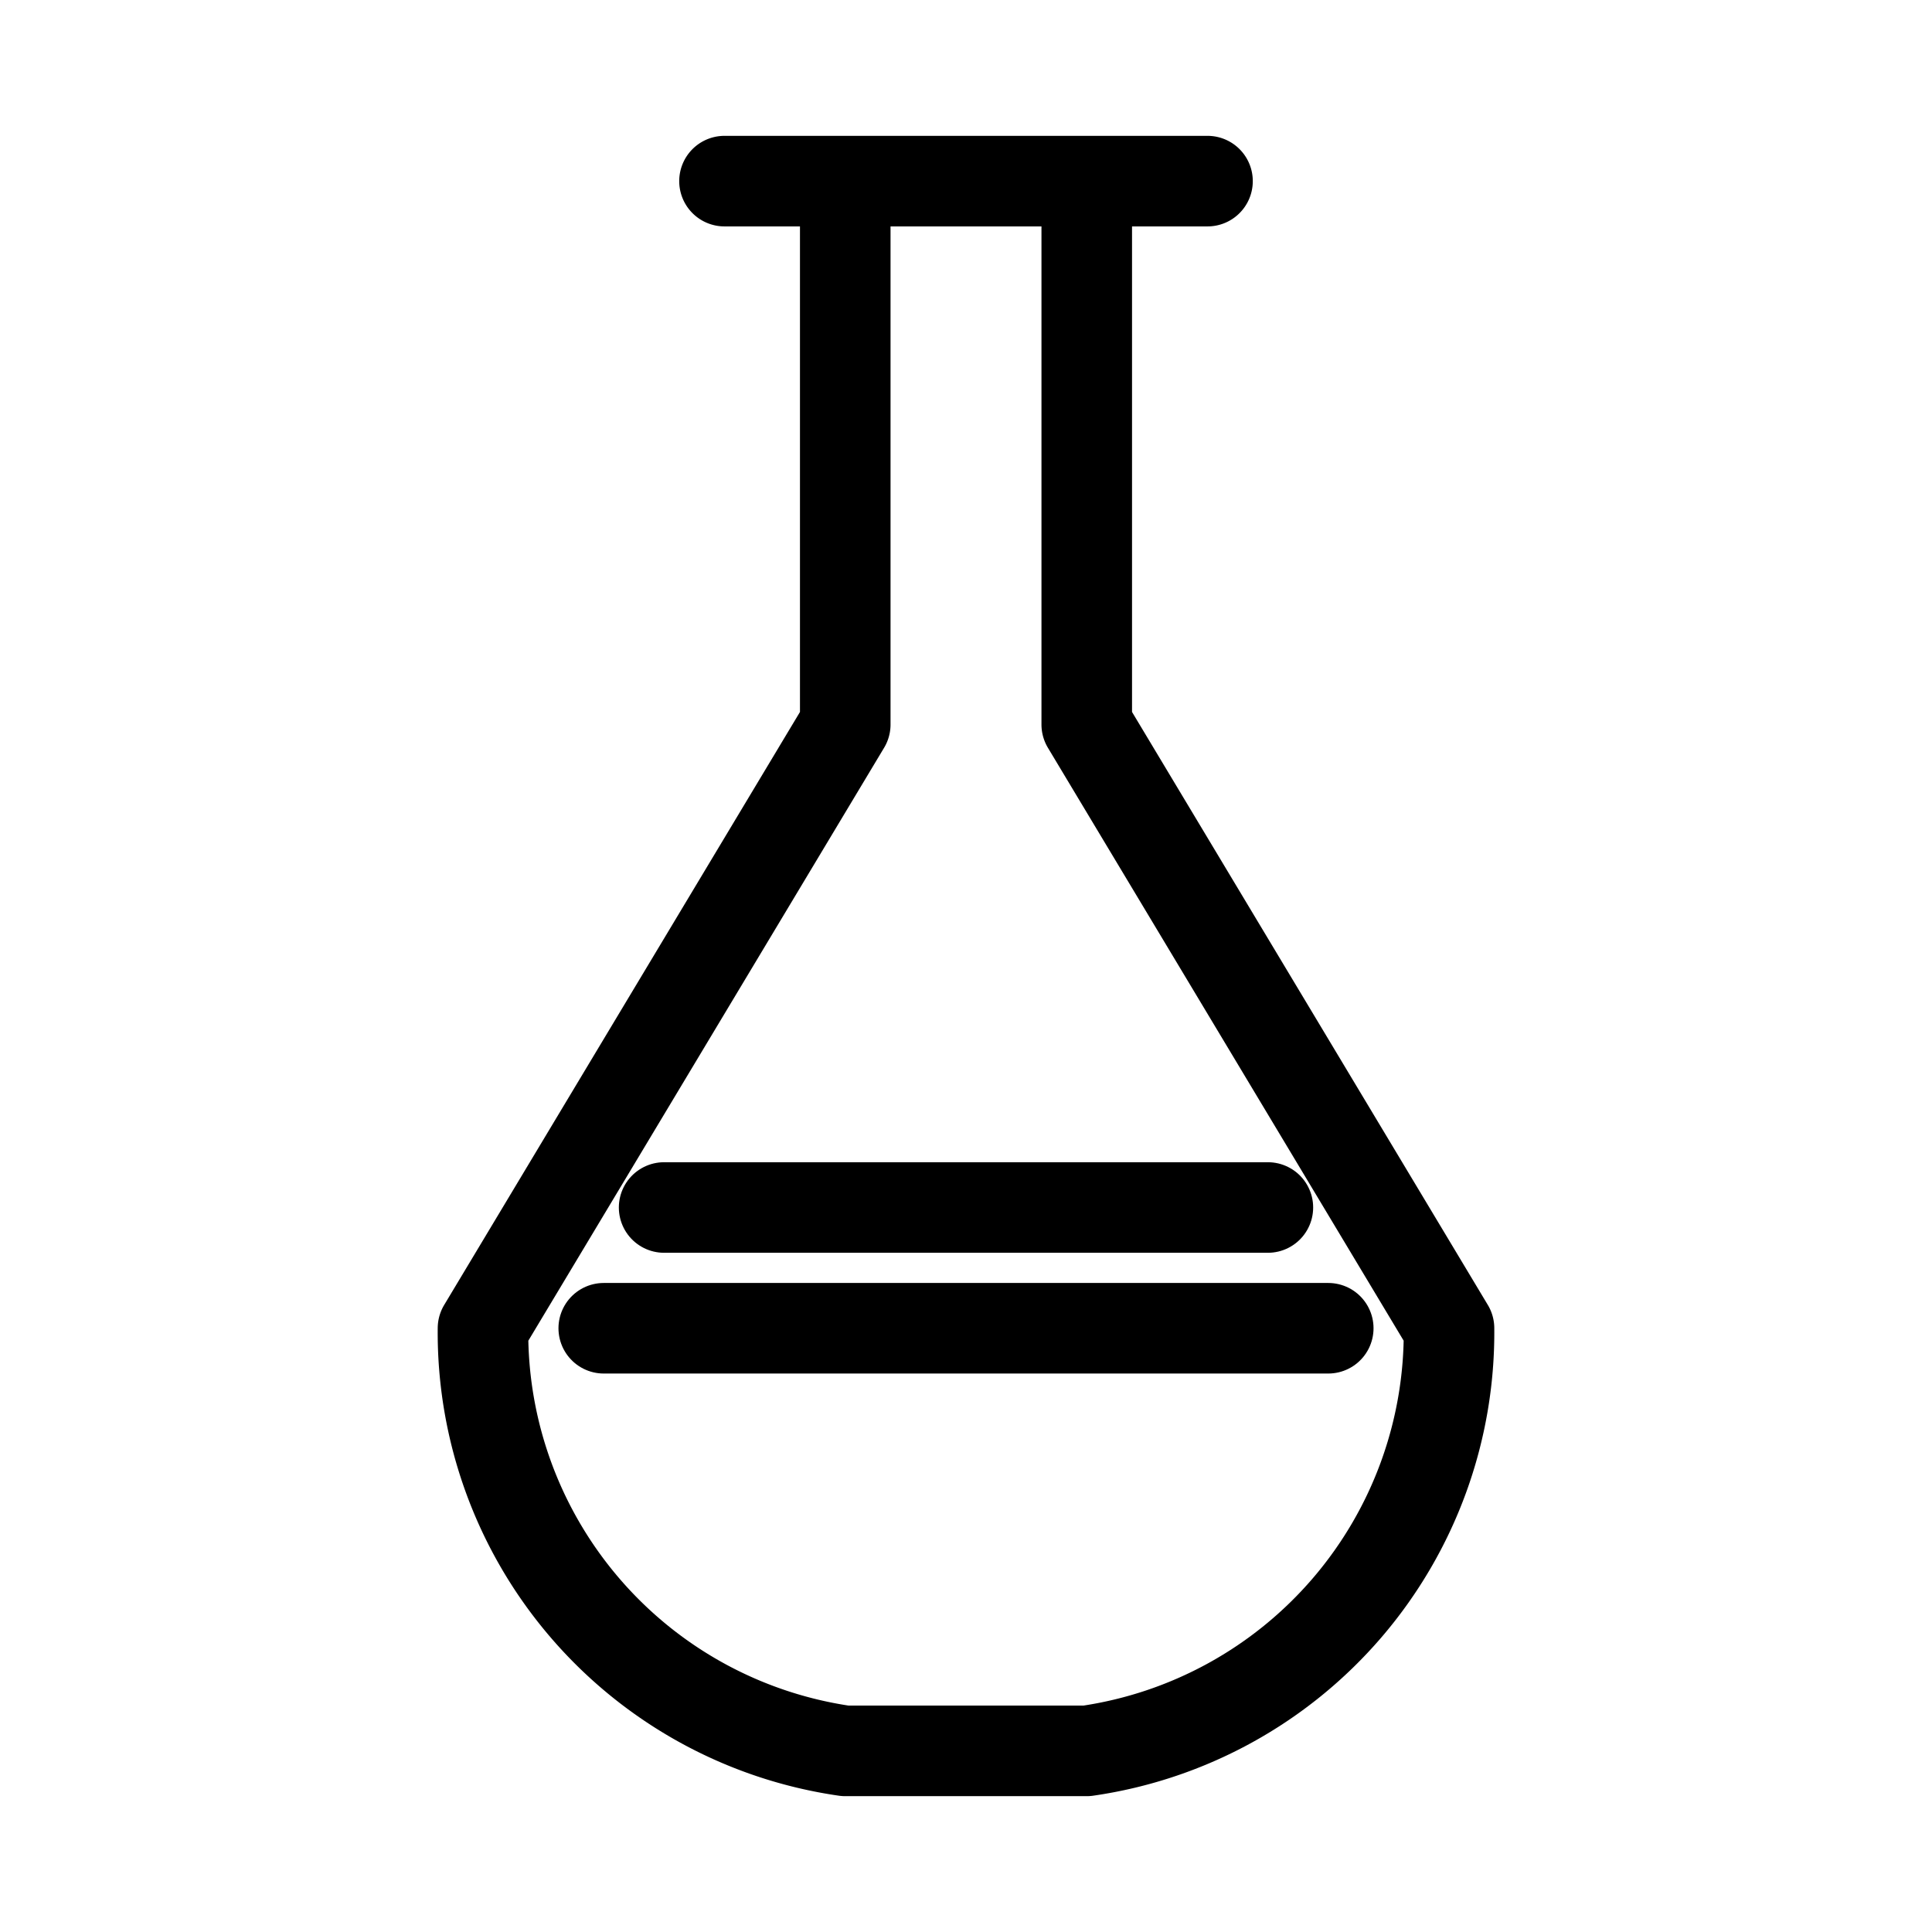
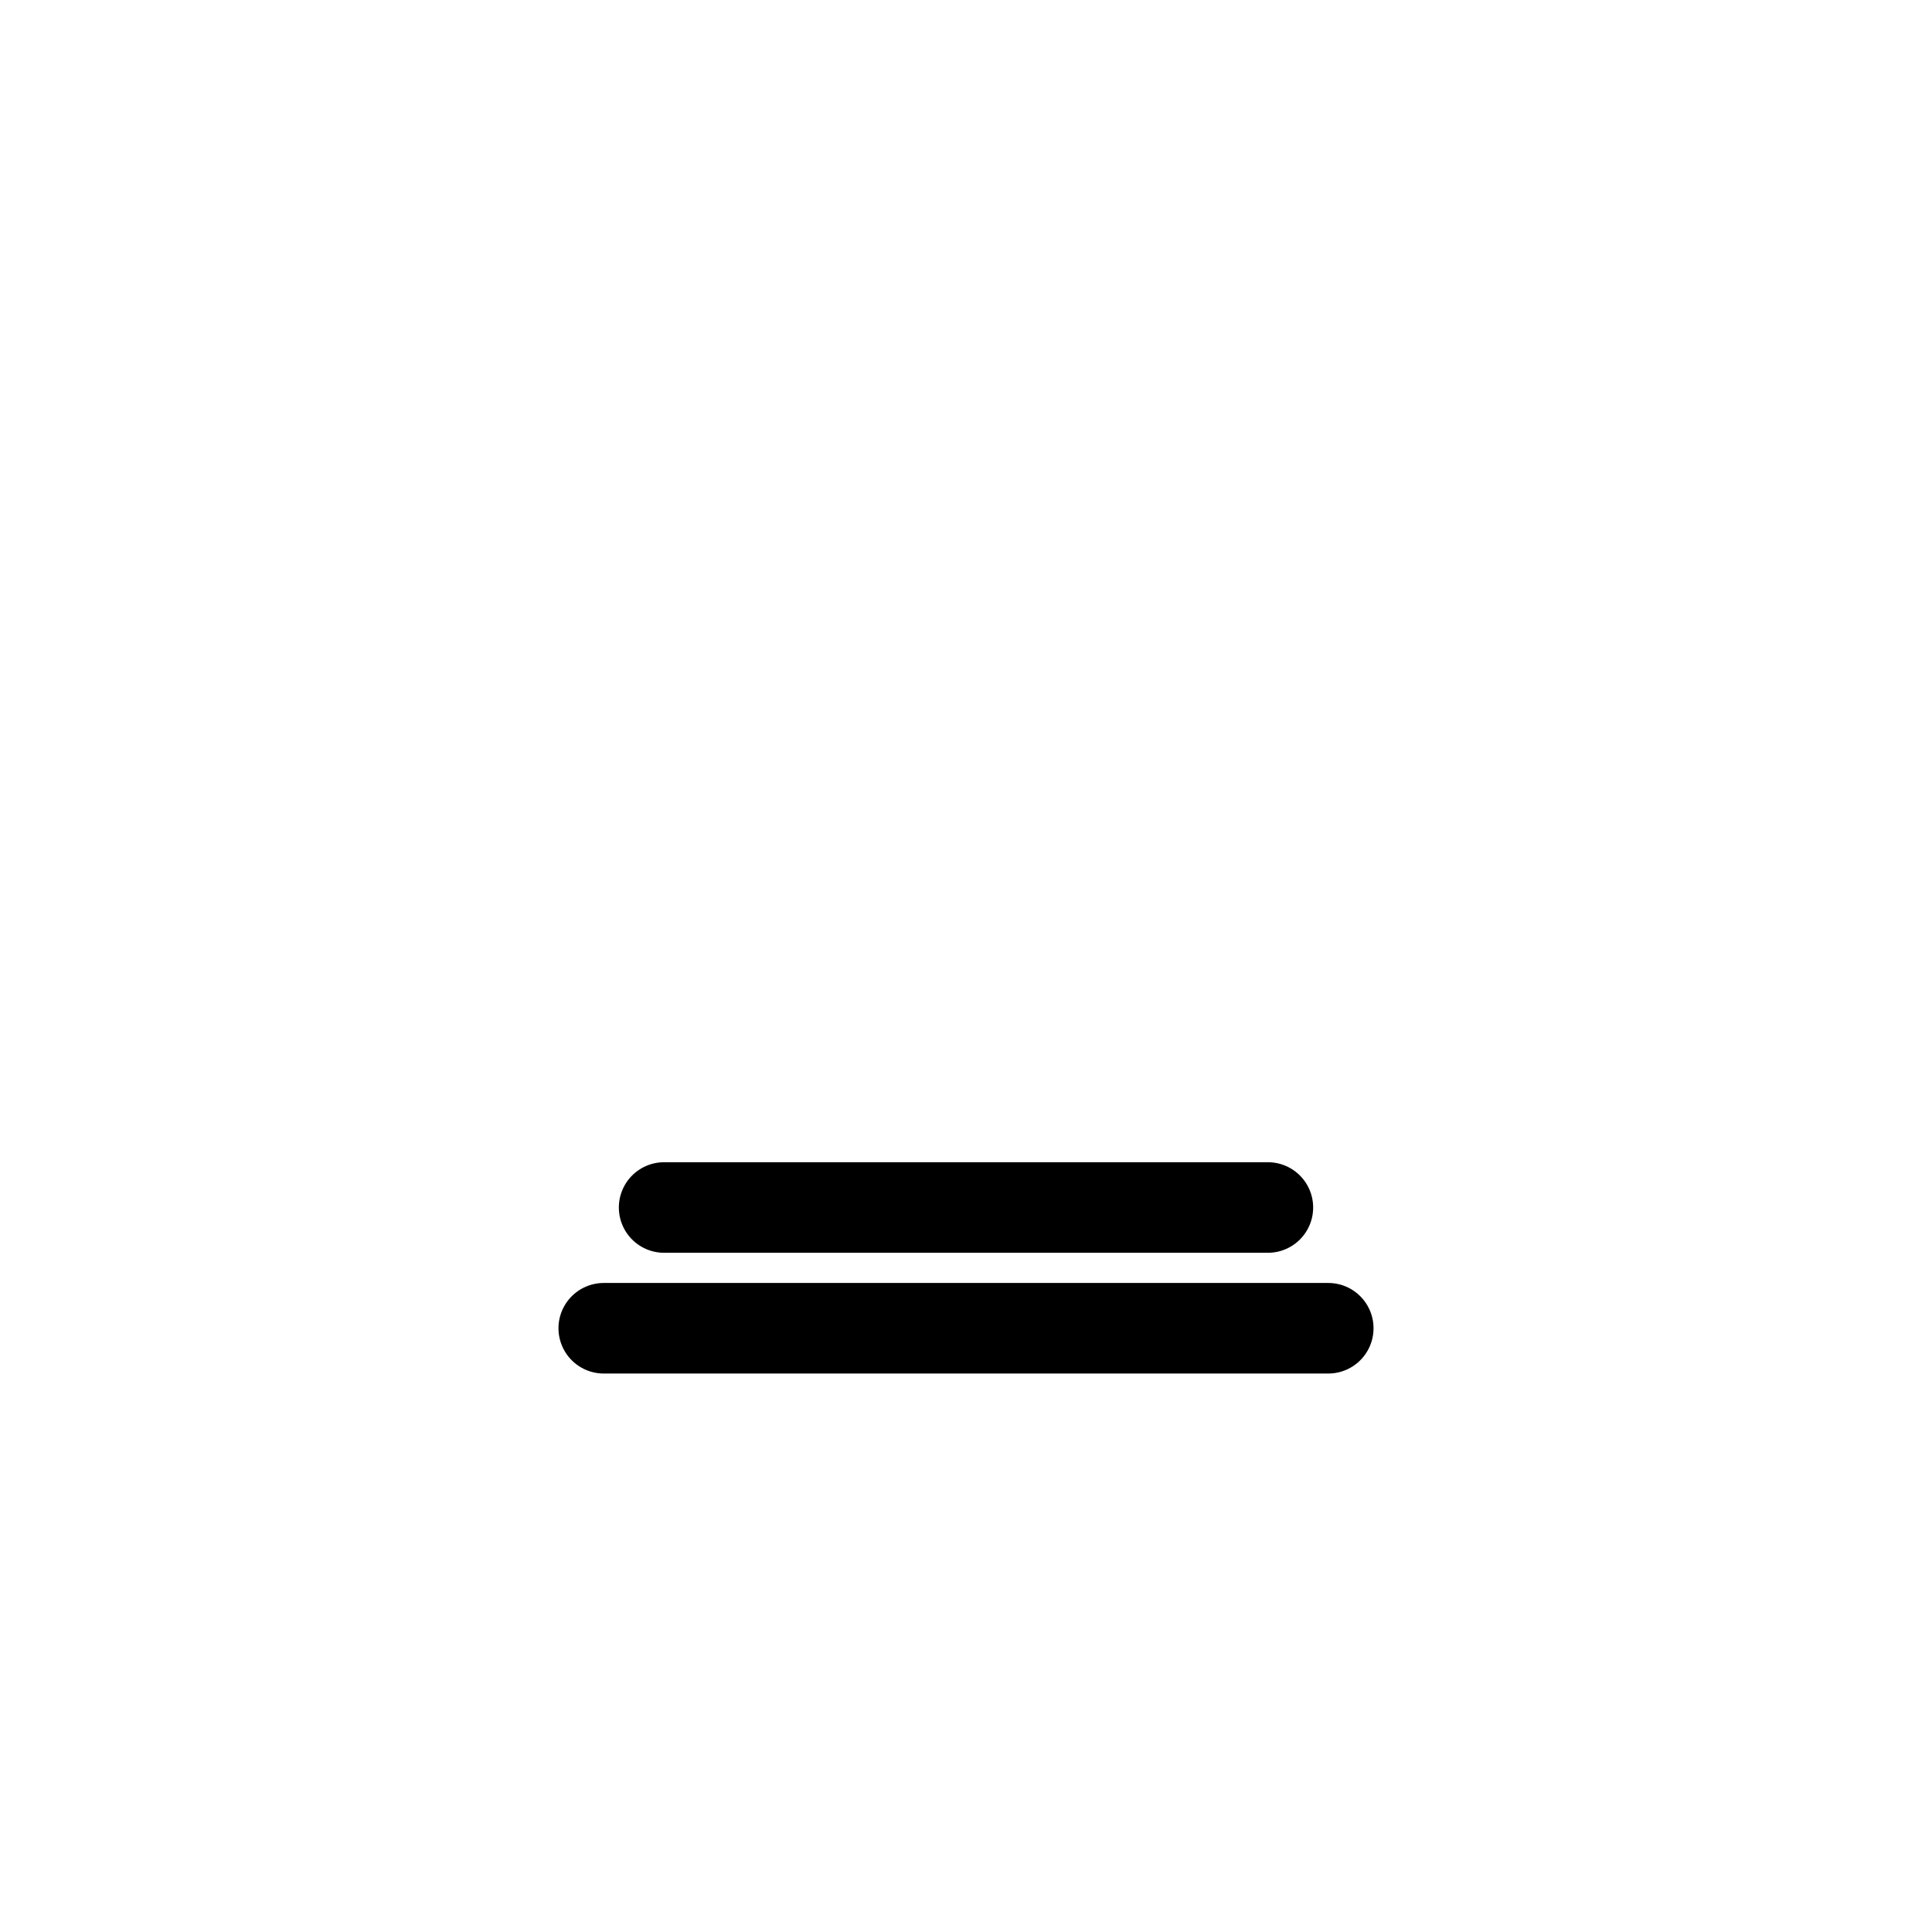
<svg xmlns="http://www.w3.org/2000/svg" viewBox="0 0 64 64">
  <g fill="none" stroke="currentColor" stroke-width="3" stroke-linecap="round" stroke-linejoin="round">
-     <path d="M24 6h16M28 6v18l-12 20a14 14 0 0012 14h8a14 14 0 0012-14L36 24V6" />
    <path d="M22 40h20" />
    <path d="M20 44h24" />
  </g>
</svg>